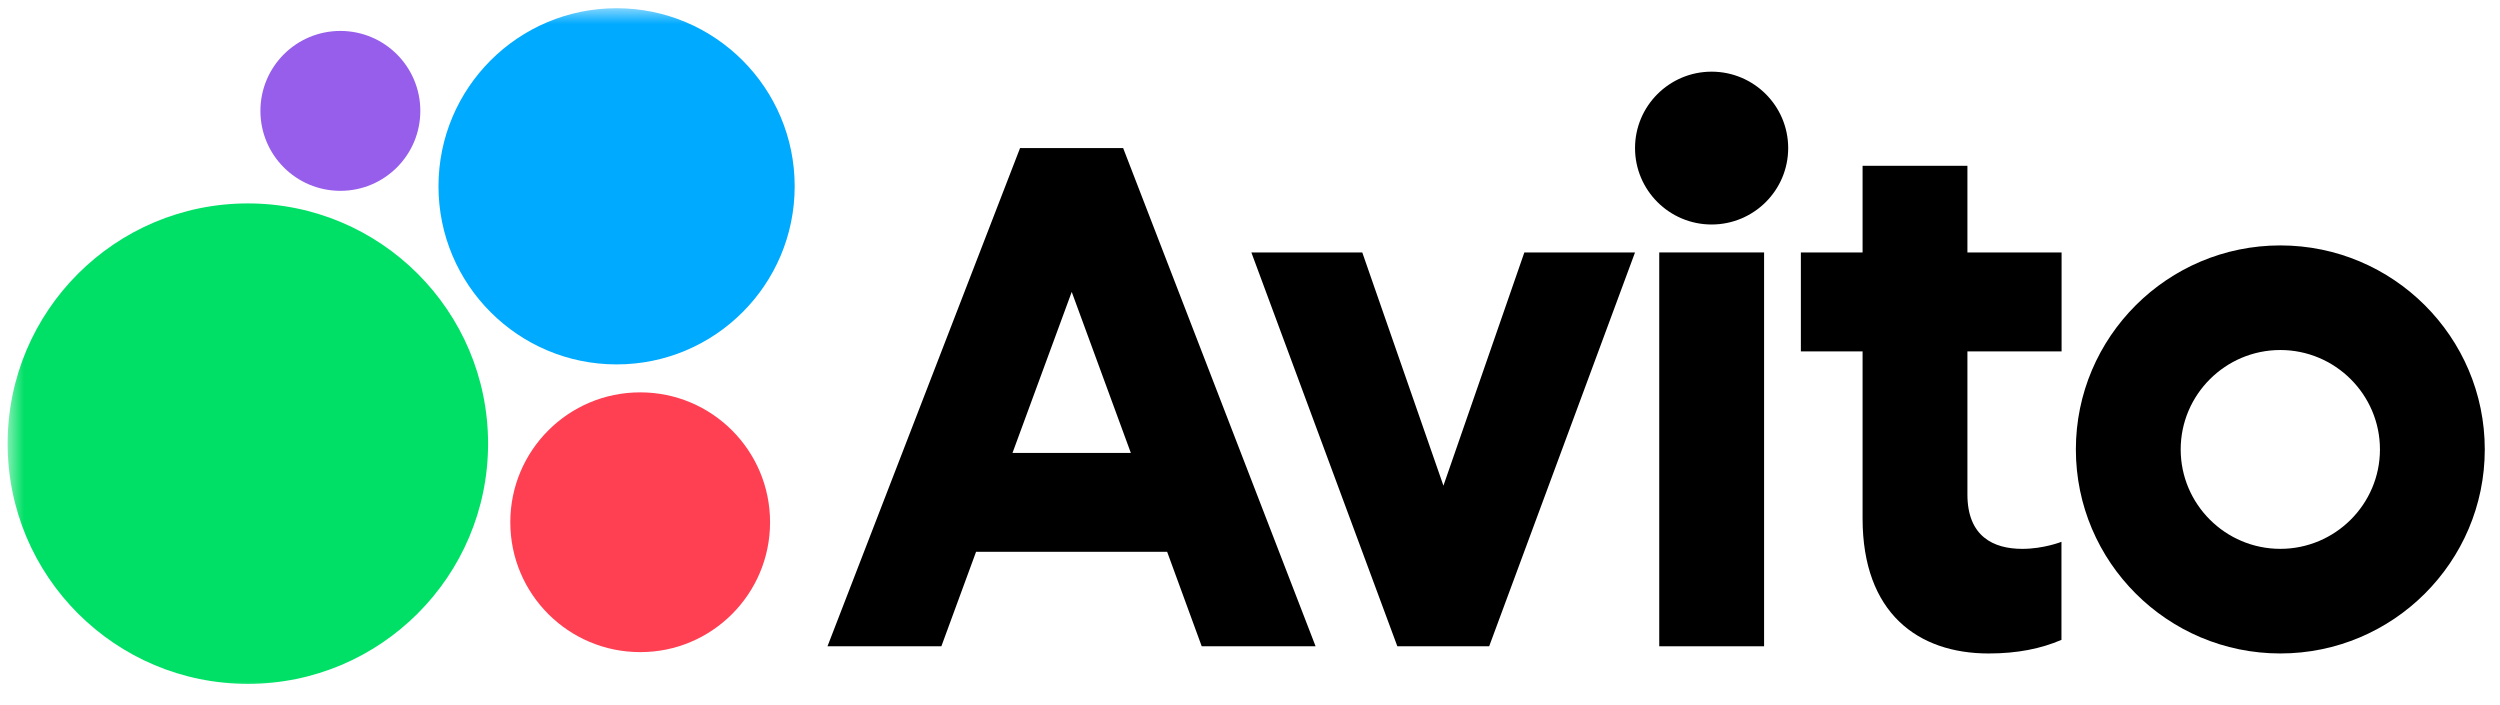
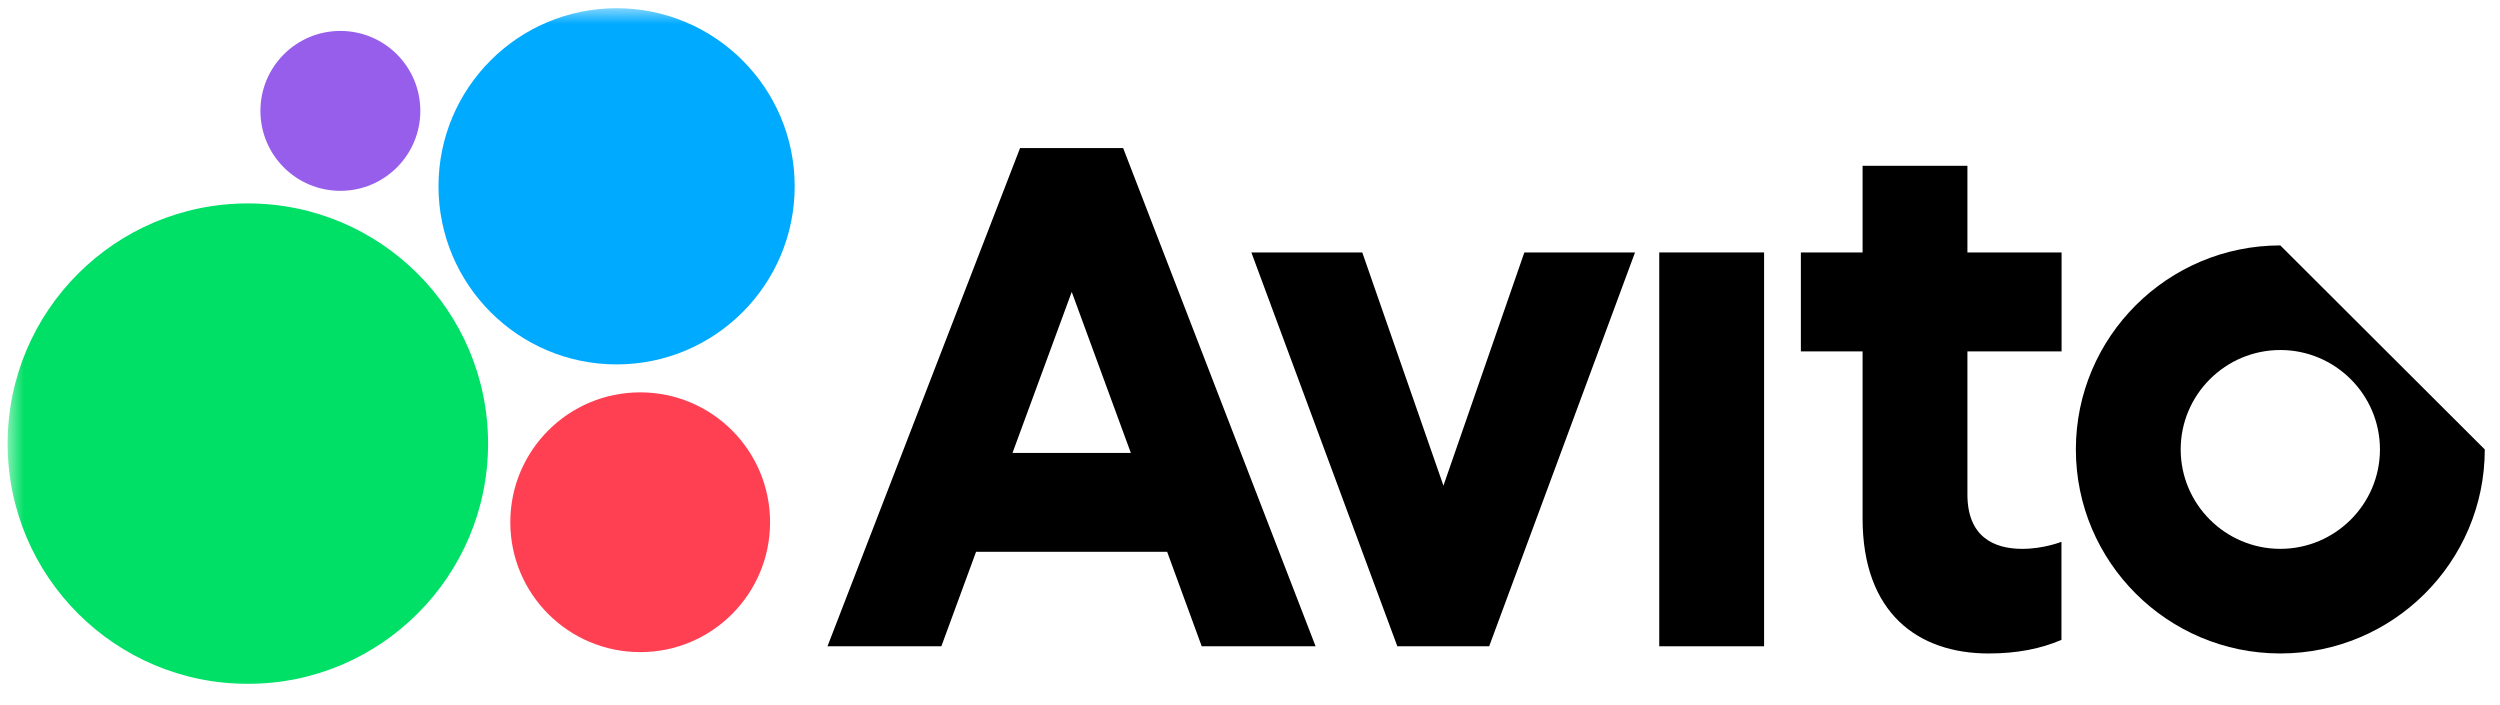
<svg xmlns="http://www.w3.org/2000/svg" width="156" height="44" viewBox="0 0 156 44" fill="none">
  <mask id="mask0_0_25894" style="mask-type:luminance" maskUnits="userSpaceOnUse" x="0" y="0" width="156" height="44">
    <path d="M156 0.513H0.476V43.487H156V0.513Z" fill="white" />
  </mask>
  <g mask="url(#mask0_0_25894)">
    <path d="M90.07 30.306L85.006 15.753H78.085L87.194 40.328H92.924L102.025 15.753H95.119L90.07 30.306Z" fill="black" />
    <path d="M122.767 30.854V21.927H128.643V15.754H122.767V10.345H116.225V15.754H112.374V21.927H116.225V32.351C116.225 38.261 119.688 40.777 124.089 40.777C125.89 40.777 127.351 40.476 128.635 39.928V33.809C128.635 33.809 127.529 34.249 126.192 34.249C124.382 34.249 122.767 33.47 122.767 30.854Z" fill="black" />
-     <path d="M142.292 15.314C135.255 15.314 129.534 21.023 129.534 28.045C129.534 35.066 135.255 40.776 142.292 40.776C149.328 40.776 155.05 35.066 155.05 28.045C155.05 21.023 149.328 15.314 142.292 15.314ZM142.292 34.248C138.866 34.248 136.075 31.463 136.075 28.045C136.075 24.627 138.866 21.841 142.292 21.841C145.718 21.841 148.509 24.627 148.509 28.045C148.509 31.463 145.718 34.248 142.292 34.248Z" fill="black" />
+     <path d="M142.292 15.314C135.255 15.314 129.534 21.023 129.534 28.045C129.534 35.066 135.255 40.776 142.292 40.776C149.328 40.776 155.05 35.066 155.05 28.045ZM142.292 34.248C138.866 34.248 136.075 31.463 136.075 28.045C136.075 24.627 138.866 21.841 142.292 21.841C145.718 21.841 148.509 24.627 148.509 28.045C148.509 31.463 145.718 34.248 142.292 34.248Z" fill="black" />
    <path d="M110.079 15.752H103.537V40.328H110.079V15.752Z" fill="black" />
-     <path d="M106.804 4.472C104.168 4.472 102.026 6.609 102.026 9.24C102.026 11.871 104.168 14.009 106.804 14.009C109.442 14.009 111.583 11.871 111.583 9.24C111.583 6.609 109.442 4.472 106.804 4.472Z" fill="black" />
    <path d="M63.651 9.241L51.635 40.328H58.741L60.906 34.434H72.83L74.987 40.328H82.093L70.085 9.241H63.651ZM70.564 28.261H63.18L66.876 18.215L70.564 28.261Z" fill="black" />
    <path d="M30.456 27.683C30.456 19.404 23.746 12.693 15.466 12.693C7.187 12.693 0.476 19.404 0.476 27.683C0.476 35.963 7.187 42.673 15.466 42.673C23.738 42.673 30.456 35.963 30.456 27.683Z" fill="#00E066" />
    <path d="M49.588 11.626C49.588 5.487 44.614 0.513 38.475 0.513C32.336 0.513 27.362 5.487 27.362 11.626C27.362 17.765 32.343 22.739 38.475 22.739C44.614 22.739 49.588 17.765 49.588 11.626Z" fill="#00AAFF" />
    <path d="M48.052 32.588C48.052 28.109 44.426 24.483 39.948 24.483C35.469 24.483 31.843 28.109 31.843 32.588C31.843 37.066 35.469 40.692 39.948 40.692C44.419 40.7 48.052 37.066 48.052 32.588Z" fill="#FF4053" />
    <path d="M21.239 1.93C18.482 1.93 16.25 4.162 16.25 6.919C16.25 9.676 18.482 11.908 21.239 11.908C23.996 11.908 26.228 9.676 26.228 6.919C26.228 4.162 23.996 1.93 21.239 1.93Z" fill="#965EEB" />
  </g>
</svg>